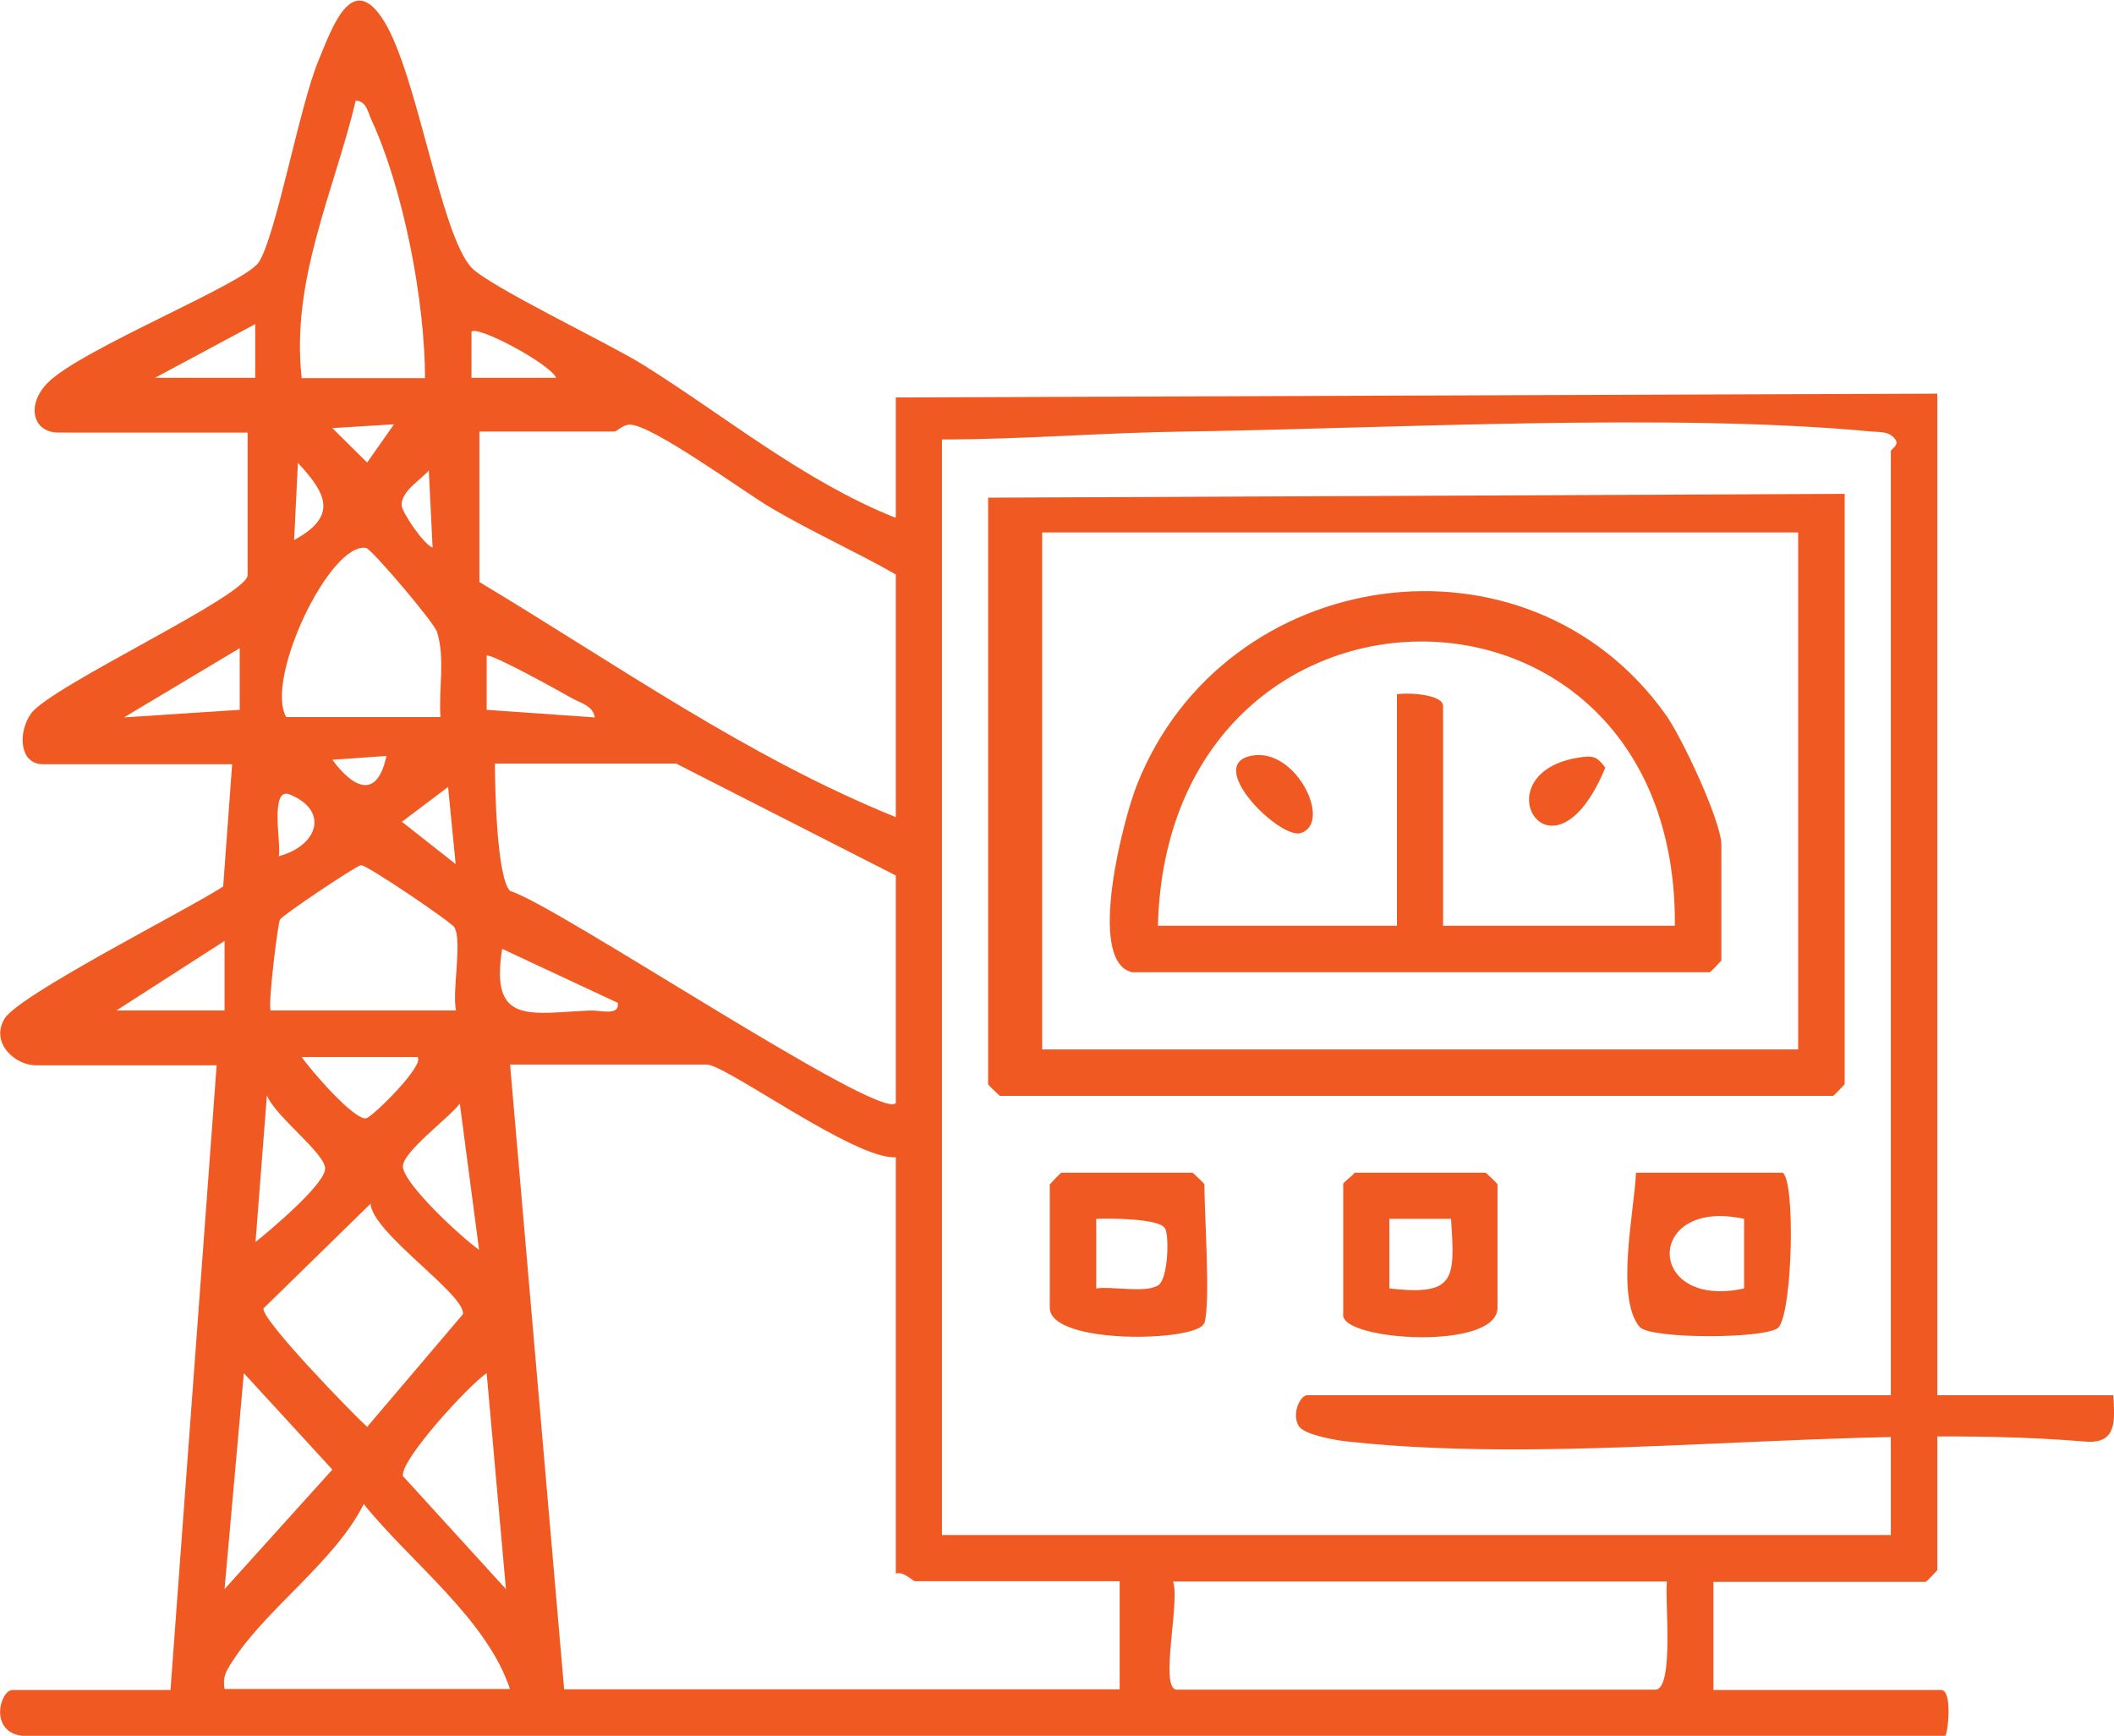
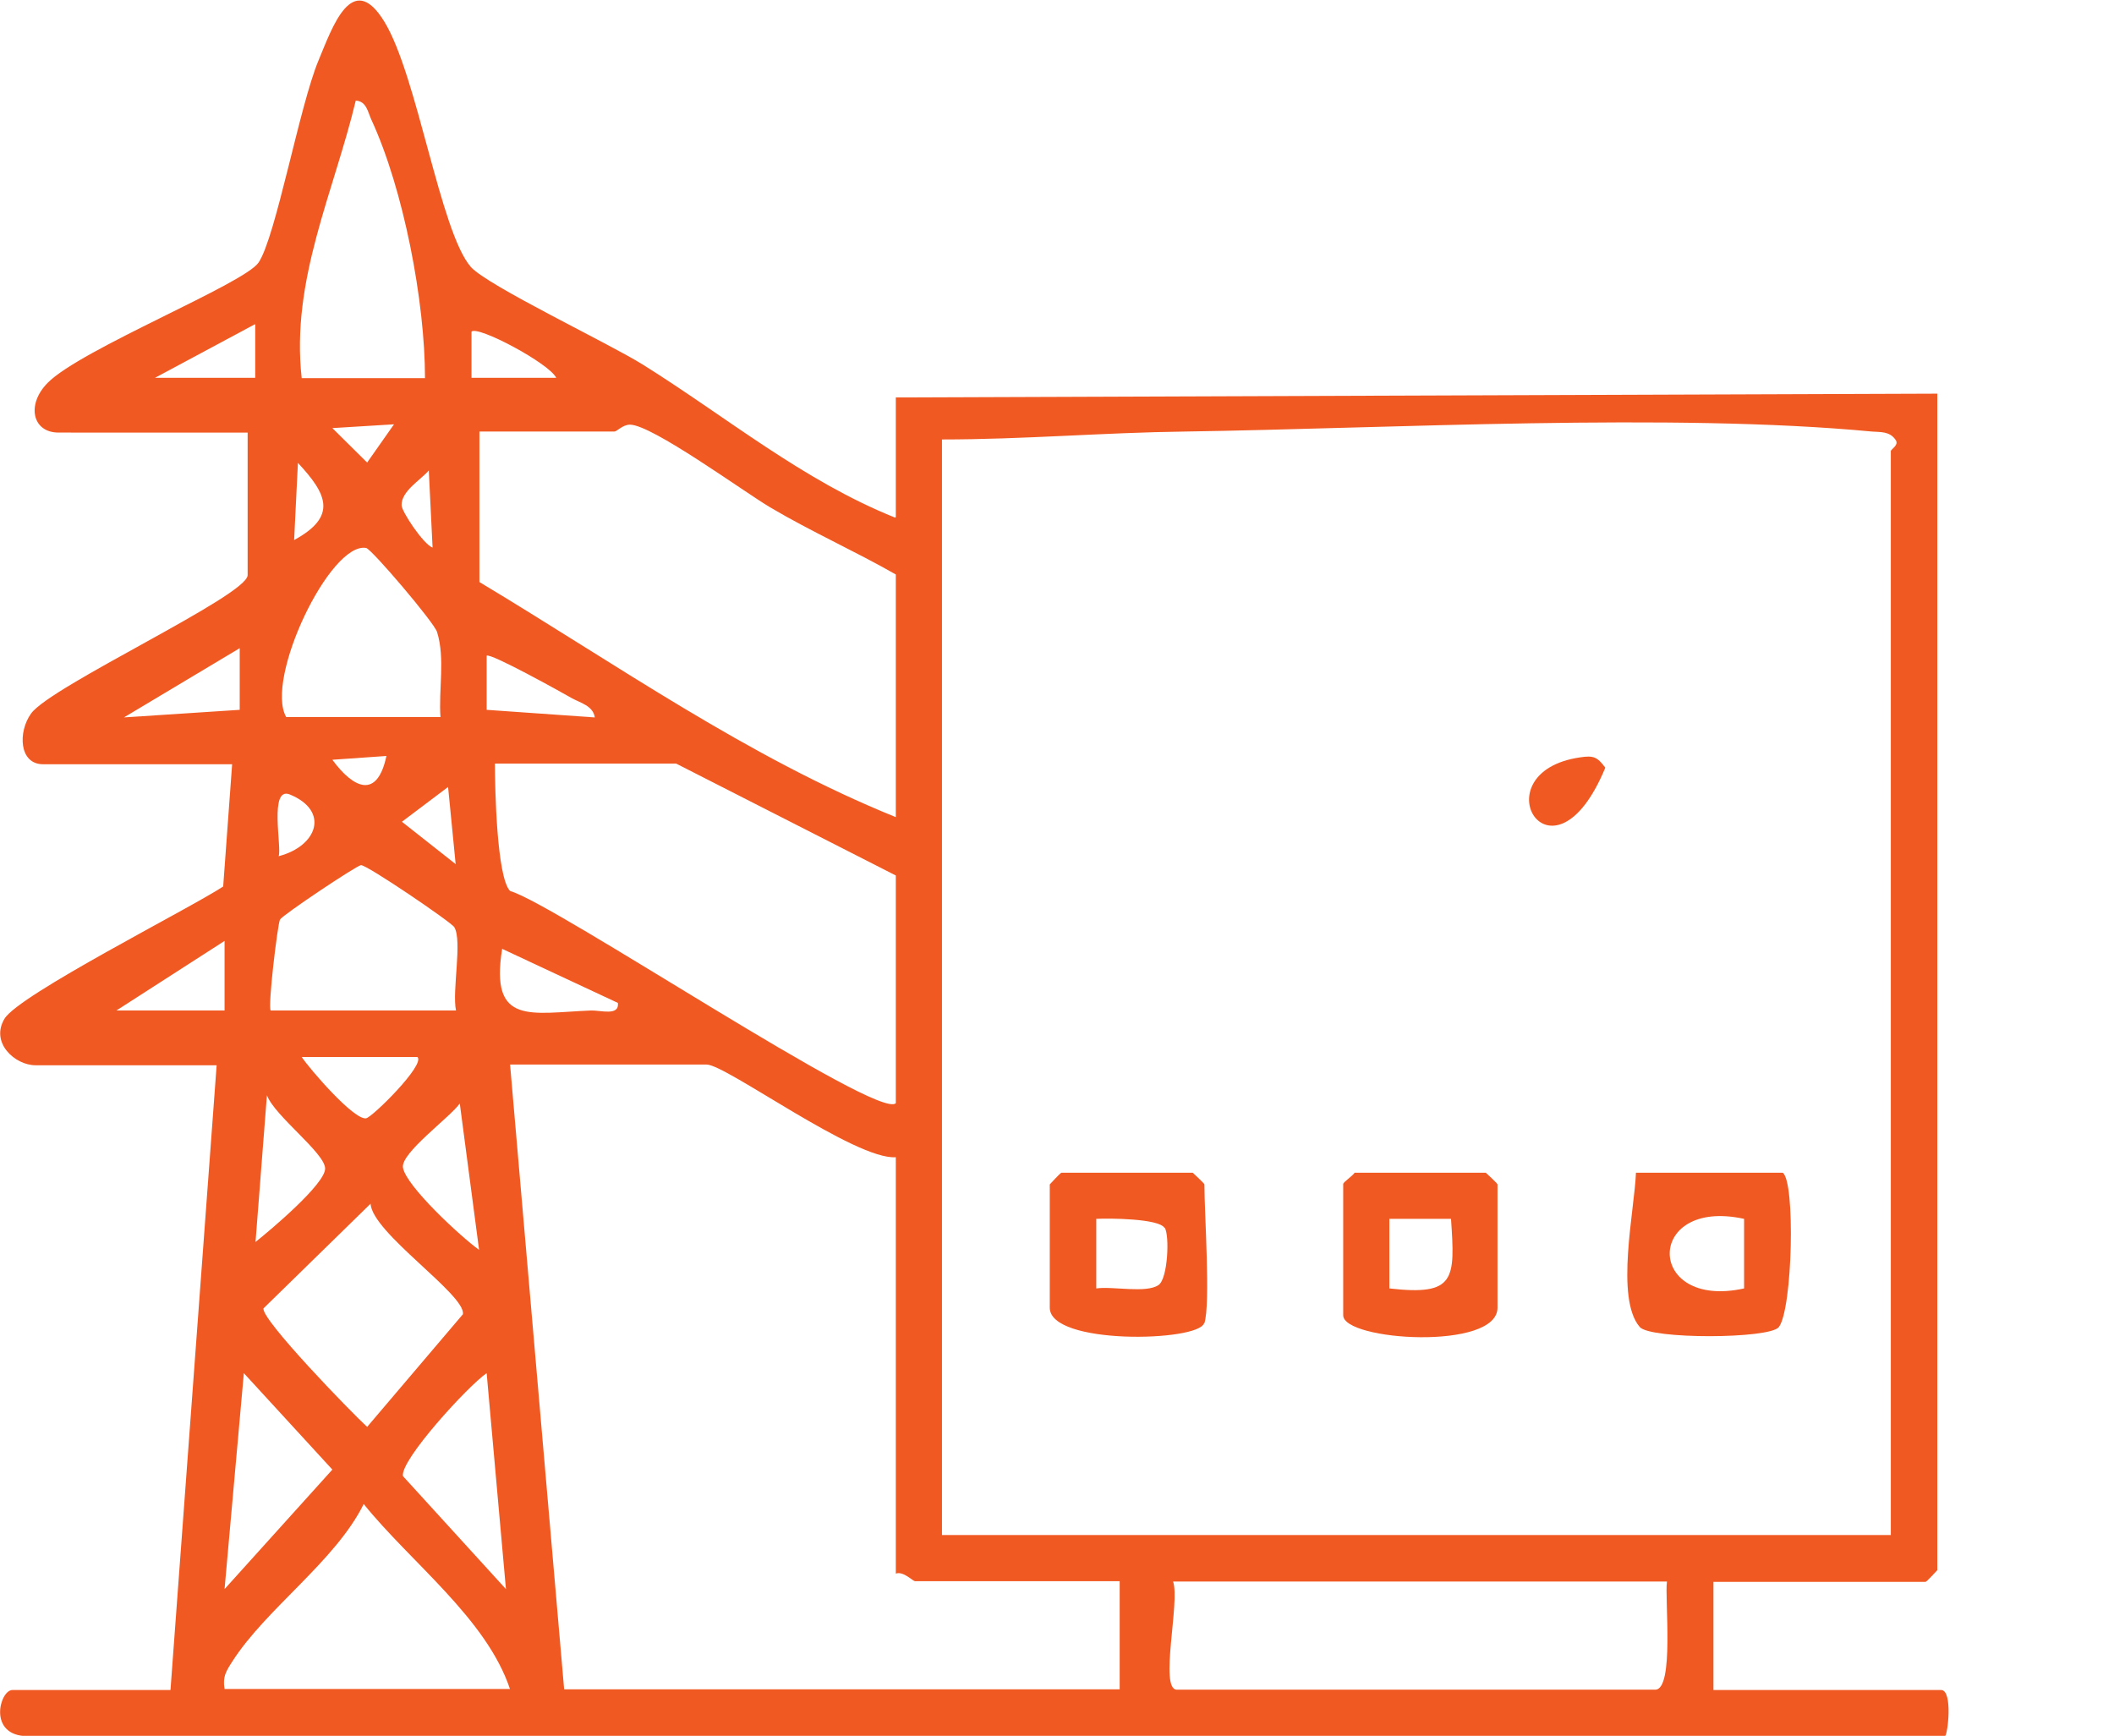
<svg xmlns="http://www.w3.org/2000/svg" id="Layer_2" data-name="Layer 2" viewBox="0 0 61.38 50.4">
  <defs>
    <style> .cls-1 { fill: #f15922; } </style>
  </defs>
  <g id="Layer_1-2" data-name="Layer 1">
    <g>
-       <path class="cls-1" d="M61.36,40.51c.04.71.12,1.4-.77,1.35-6.83-.58-14.83.73-21.51-.01-.33-.04-1.19-.19-1.36-.43-.23-.34.02-.91.24-.91h23.41Z" />
      <g>
        <path class="cls-1" d="M26.01,15.01v-3.47l30.24-.11v34.16s-.31.34-.34.34h-6.16v3.14h6.61c.35,0,.19,1.34.11,1.34H.81c-1.18,0-.82-1.34-.45-1.34h4.59l1.34-18.14H1.03c-.59,0-1.32-.65-.9-1.35s5.36-3.19,6.35-3.84l.26-3.55H1.25c-.7,0-.73-.94-.35-1.47.57-.8,6.29-3.43,6.29-4.02v-4.14H1.7c-.76,0-.94-.81-.32-1.44.96-.98,5.72-2.88,6.13-3.5.5-.75,1.19-4.56,1.74-5.87.39-.93.97-2.66,1.91-1.12.96,1.57,1.62,6.1,2.51,7.12.49.55,4.03,2.23,5,2.84,2.4,1.5,4.65,3.37,7.32,4.44ZM12.34,10.98c0-2.22-.62-5.48-1.56-7.51-.1-.22-.14-.53-.45-.55-.64,2.67-1.89,5.22-1.57,8.06h3.58ZM7.41,9.41l-2.91,1.56h2.91s0-1.56,0-1.56ZM16.15,10.97c-.2-.42-2.29-1.53-2.46-1.34v1.34s2.46,0,2.46,0ZM11.44,12.32l-1.79.11,1.01,1,.78-1.11ZM26.01,23.74v-7.06c-1.19-.68-2.47-1.25-3.65-1.95-.79-.47-3.43-2.4-4.07-2.4-.21,0-.38.2-.45.2h-3.92v4.37c3.97,2.38,7.79,5.09,12.1,6.83ZM54.9,44.57V13.1c0-.06.26-.18.13-.34-.17-.24-.43-.21-.68-.23-5.8-.55-13.98-.09-19.94,0-2.38.03-4.69.23-7.06.23v31.81h27.55ZM8.54,15.68c1.27-.69.95-1.34.11-2.24l-.11,2.24ZM12.56,15.9l-.11-2.24c-.24.28-.8.6-.79,1.01,0,.18.63,1.13.9,1.23ZM12.79,20.83c-.06-.8.14-1.71-.1-2.48-.08-.27-1.9-2.41-2.06-2.44-1.05-.18-2.95,3.81-2.32,4.91h4.48ZM6.96,18.82l-3.36,2.01,3.36-.22v-1.79ZM17.27,20.83c-.05-.34-.42-.42-.67-.56-.26-.15-2.38-1.33-2.47-1.23v1.57s3.13.22,3.13.22ZM11.22,21.95l-1.57.11c.61.83,1.3,1.16,1.57-.11ZM26.01,32.03v-6.61l-6.38-3.25h-5.26c0,.68.05,3.3.44,3.7,1.3.37,10.72,6.69,11.2,6.16ZM13.01,22.85l-1.34,1.01,1.56,1.23-.22-2.24ZM8.09,24.86c1.12-.29,1.49-1.31.33-1.79-.62-.26-.23,1.55-.33,1.79ZM7.86,29.34h5.38c-.12-.57.19-2.02-.05-2.42-.08-.14-2.55-1.82-2.71-1.8-.14.02-2.28,1.45-2.35,1.58s-.36,2.55-.27,2.64ZM6.52,29.34v-2.02s-3.14,2.02-3.14,2.02h3.14ZM17.94,29.12l-3.36-1.57c-.36,2.24.82,1.86,2.58,1.79.27-.01.83.17.78-.22ZM12.12,30.69h-3.36c.25.37,1.52,1.84,1.87,1.78.18-.03,1.73-1.56,1.49-1.78ZM26.01,33.6c-1.17.09-4.93-2.69-5.49-2.69h-5.71l1.57,18.14h16.13v-3.14h-5.94c-.07,0-.34-.3-.56-.22v-12.1ZM7.42,36.06c.44-.35,2.02-1.68,2.02-2.13s-1.47-1.53-1.69-2.13l-.33,4.25ZM13.91,36.29l-.56-4.25c-.28.4-1.72,1.44-1.65,1.86.08.53,1.69,2.02,2.21,2.39ZM10.77,34.94l-3.12,3.05c-.06.33,2.55,3.02,3.01,3.44l2.78-3.27c.1-.56-2.66-2.38-2.68-3.22ZM6.52,46.14l3.13-3.47-2.57-2.8-.56,6.27ZM14.13,39.87c-.53.36-2.52,2.53-2.43,2.99l2.99,3.28-.56-6.27ZM14.81,49.05c-.68-2.05-2.88-3.68-4.25-5.38-.82,1.66-2.84,3.04-3.82,4.58-.18.28-.28.44-.22.79h8.29ZM48.4,45.92h-14.34c.21.58-.41,3.14.11,3.14h13.89c.56,0,.27-2.65.34-3.14Z" />
-         <path class="cls-1" d="M53.56,14.34v17.14s-.31.34-.34.34h-24.19s-.34-.31-.34-.34V14.45l24.86-.11ZM52.21,15.46h-21.95v15.01h21.95v-15.01Z" />
        <path class="cls-1" d="M51.76,34.05c.37.24.29,3.95-.11,4.48-.26.35-3.73.36-4.04,0-.72-.84-.15-3.4-.11-4.48h4.26ZM50.64,35.39c-2.89-.63-2.87,2.65,0,2.02v-2.02Z" />
        <path class="cls-1" d="M39.33,34.05h3.81s.34.31.34.34v3.58c0,1.25-4.48.96-4.48.22v-3.81c0-.06.26-.22.34-.34ZM42.13,35.39h-1.79s0,2.02,0,2.02c1.92.22,1.91-.26,1.79-2.02Z" />
        <path class="cls-1" d="M34.96,38.42c-.17.54-4.48.64-4.48-.45v-3.58s.31-.34.34-.34h3.81s.34.31.34.34c0,.85.18,3.46,0,4.03ZM33.81,35.65c-.17-.27-1.6-.28-1.98-.26v2.02c.48-.07,1.45.15,1.81-.1.27-.19.32-1.43.18-1.66Z" />
-         <path class="cls-1" d="M32.84,28.22c-1.29-.36-.22-4.45.17-5.43,2.53-6.41,11.34-7.69,15.36-2.03.46.64,1.61,3.09,1.61,3.77v3.36s-.31.34-.34.34h-16.8ZM48.63,26.88c.08-11.03-14.73-10.98-15.01,0h6.94v-6.72c.32-.06,1.34,0,1.34.34v6.38h6.72Z" />
-         <path class="cls-1" d="M36.23,21.97c1.34-.41,2.5,1.93,1.53,2.22-.59.17-2.68-1.87-1.53-2.22Z" />
        <path class="cls-1" d="M45.88,21.99c.39-.06.5-.01.73.3-1.55,3.75-3.7.13-.73-.3Z" />
      </g>
    </g>
  </g>
</svg>